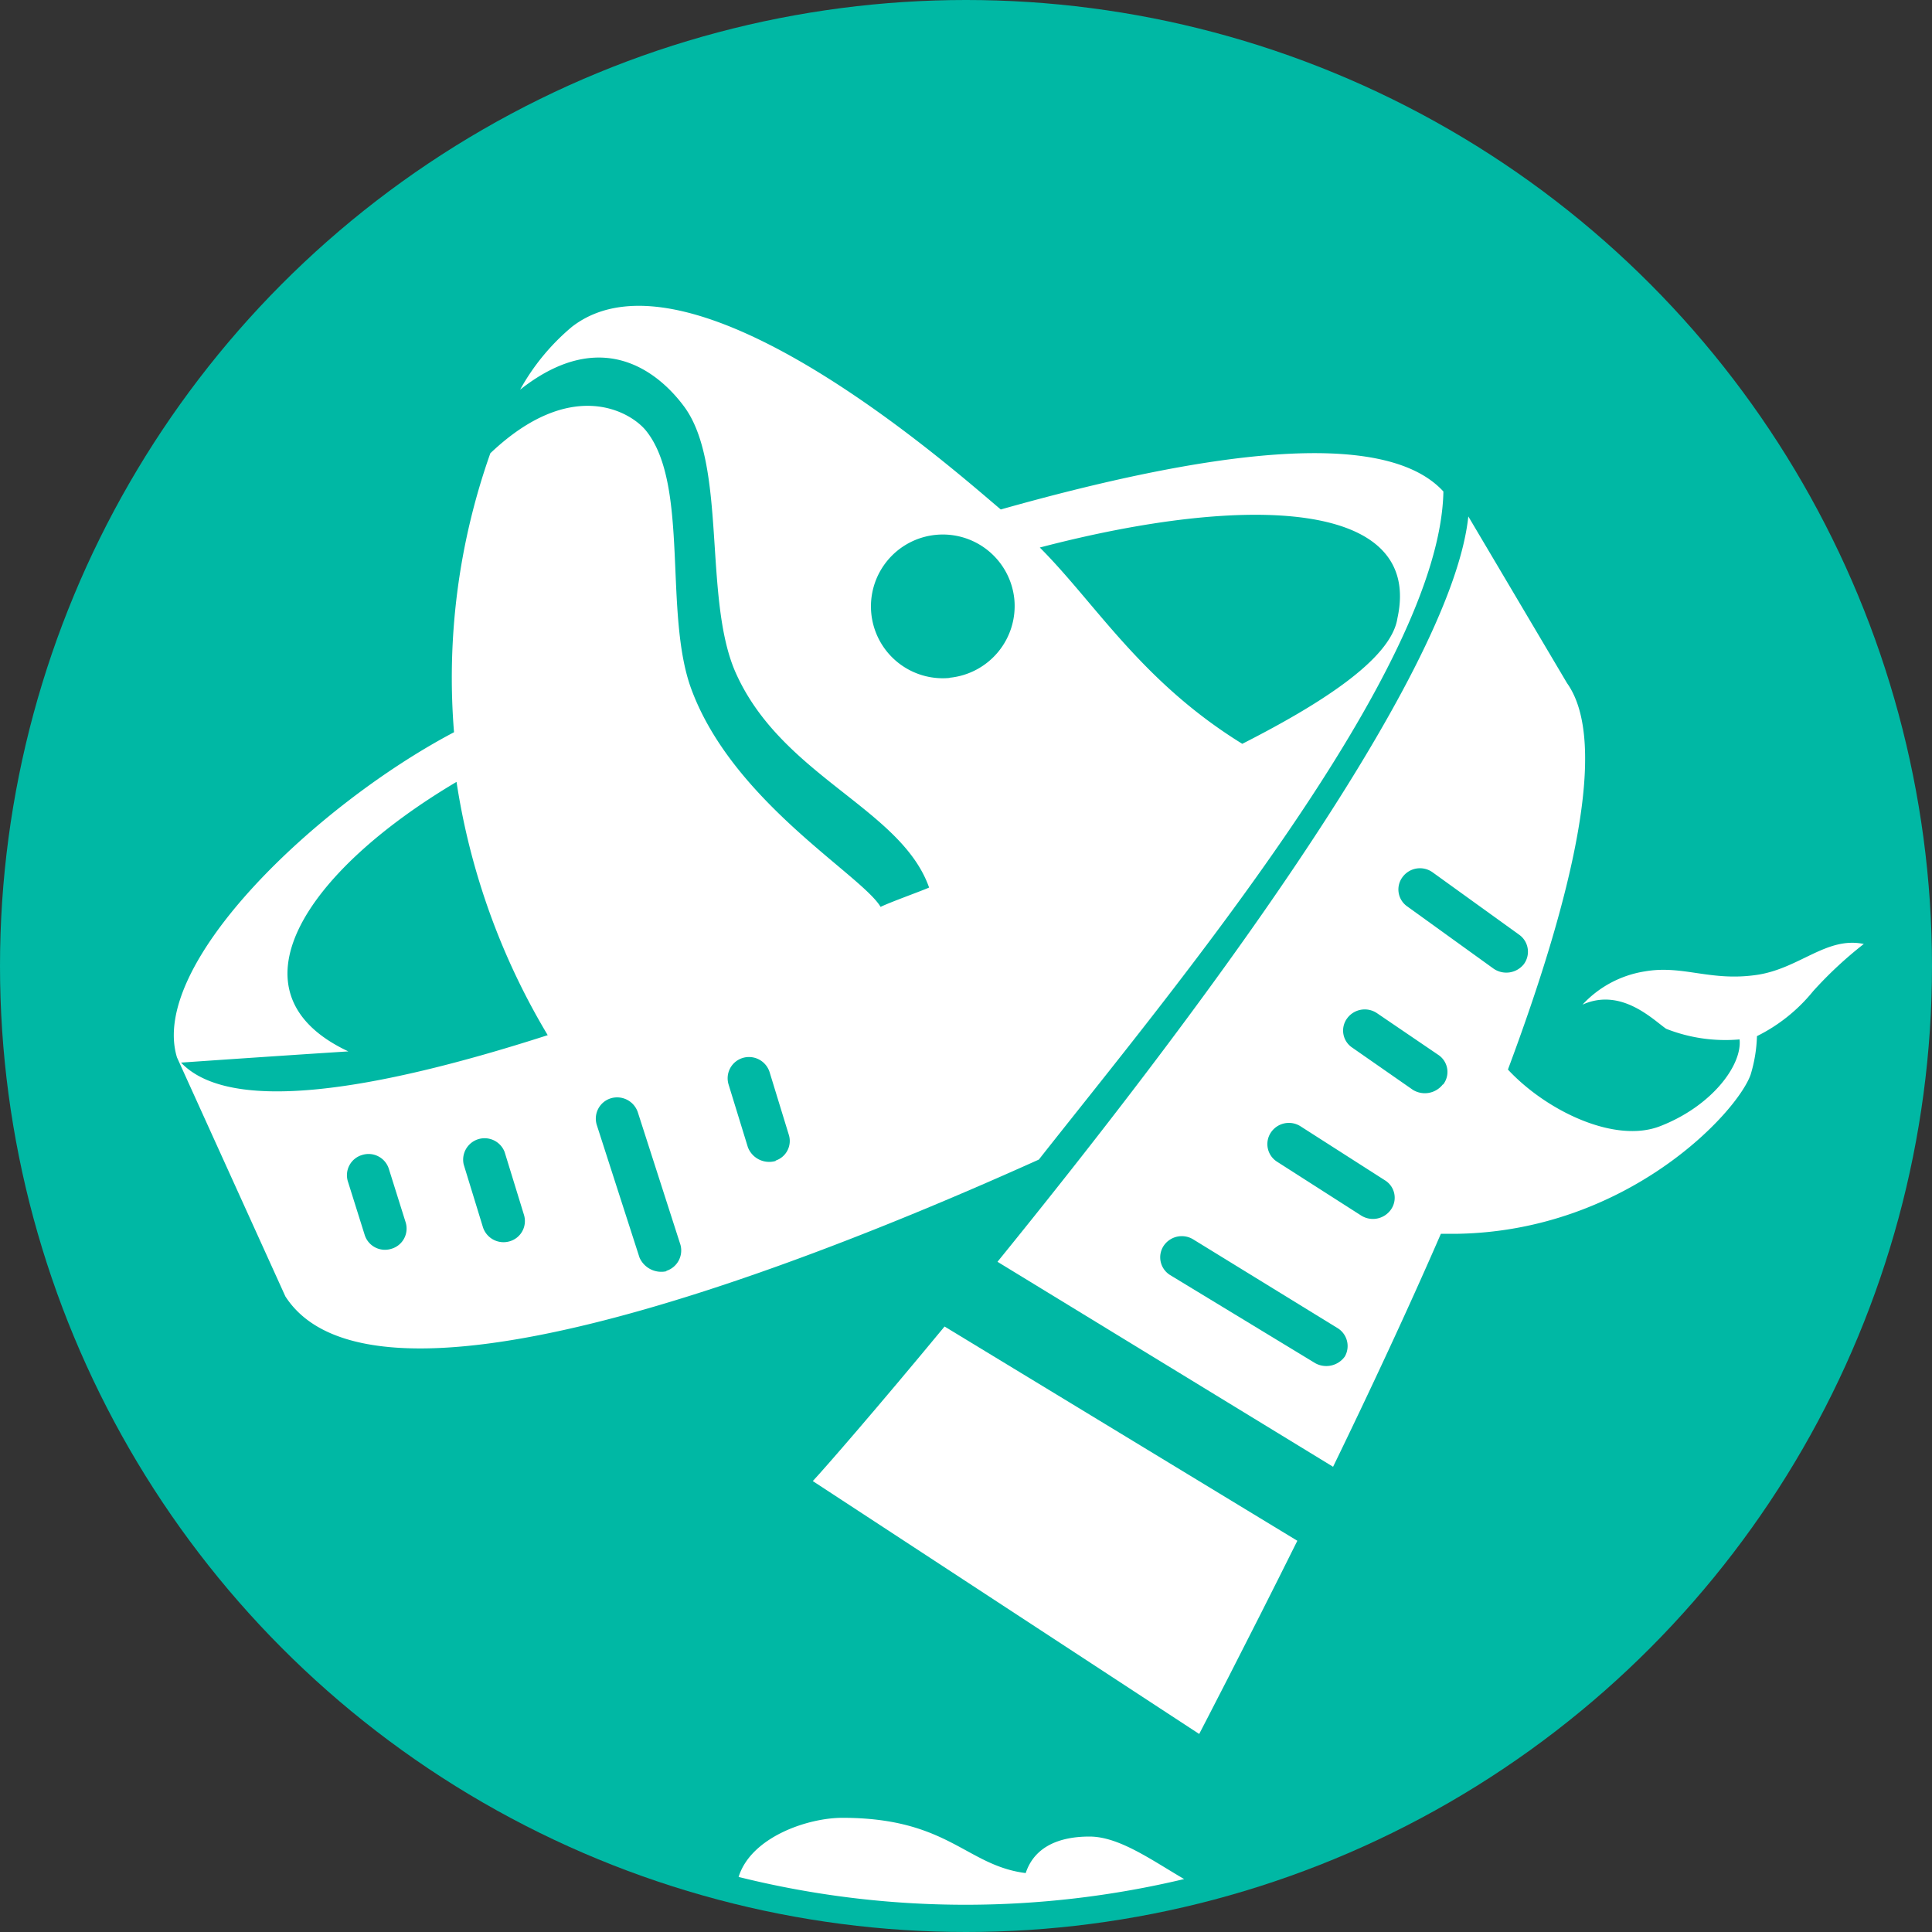
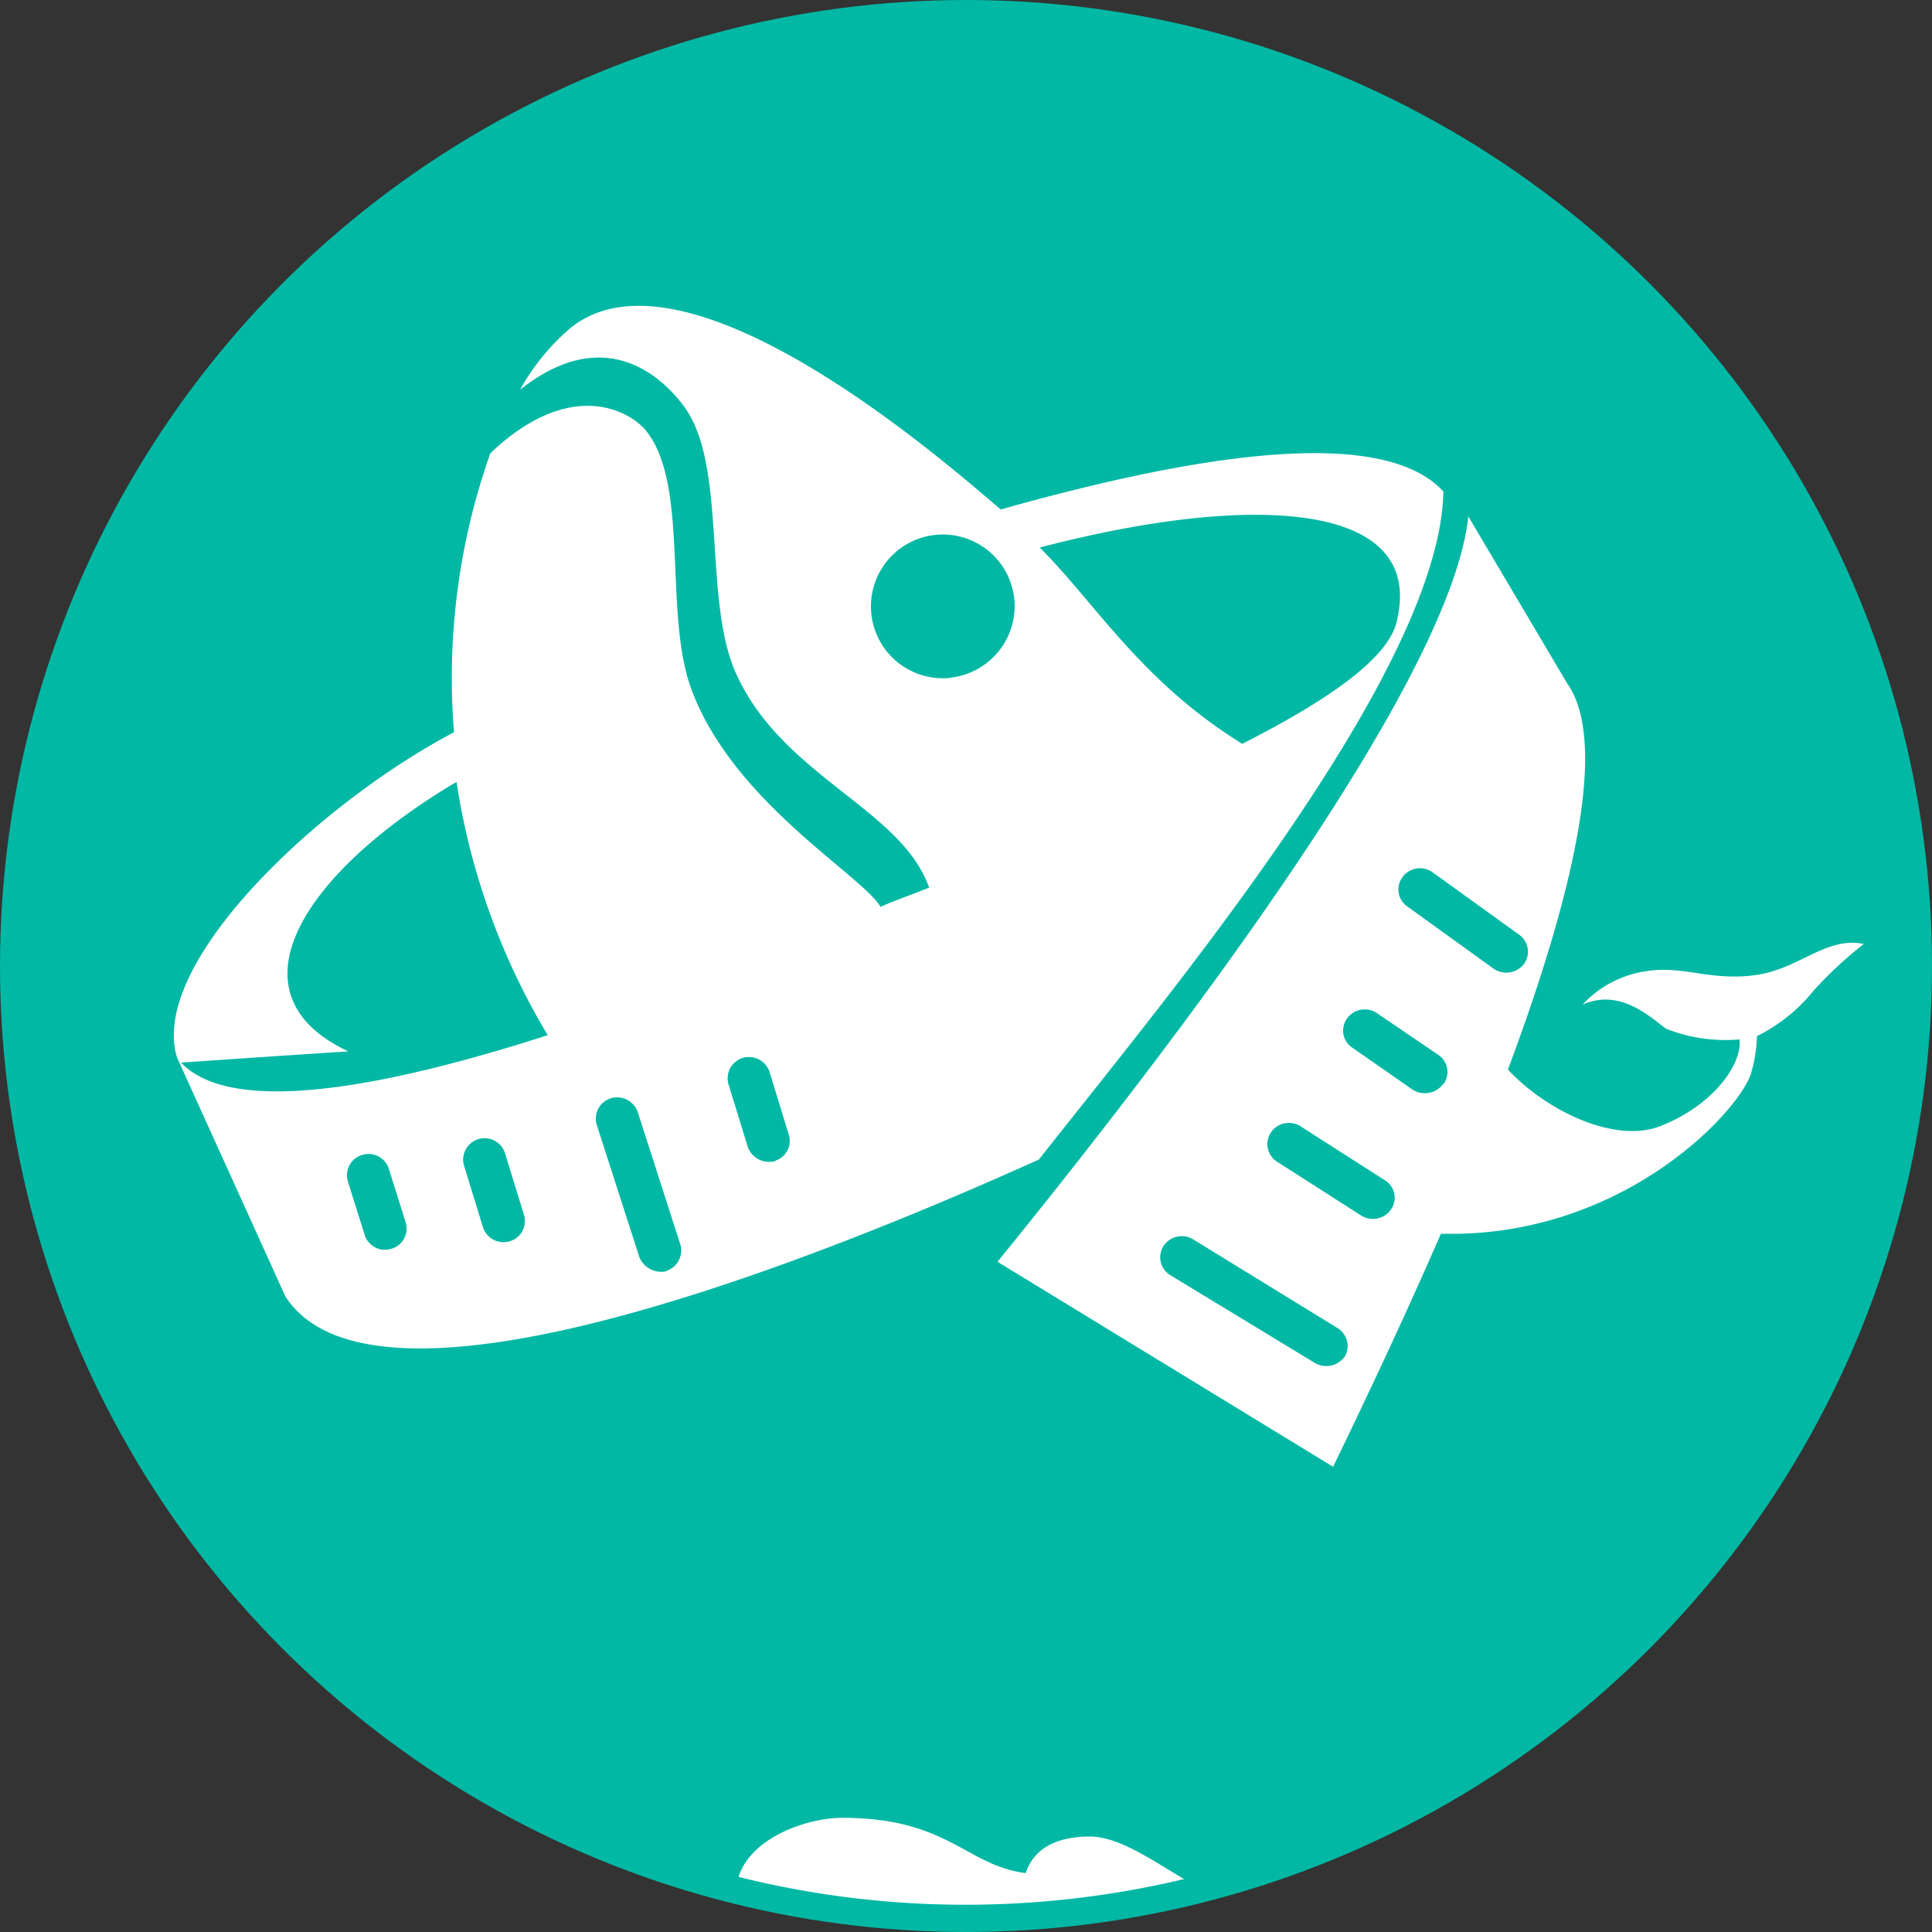
<svg xmlns="http://www.w3.org/2000/svg" viewBox="0 0 100 100">
  <rect x="0" y="0" width="100" height="100" fill="#333333" stroke="none" />
  <style>.cls-1{fill:#00b8a4;}.cls-2{fill:#fff;}</style>
  <circle class="cls-1" cx="50" cy="50" r="50" />
  <path class="cls-2" d="M50,98.59a48.86,48.86,0,0,0,11.29-1.33c-1.71-1-3.37-2.2-4.9-2.2s-2.84.5-3.3,1.89c-3.09-.39-4-2.86-9.49-2.86-1.8,0-4.73,1-5.37,3.06A48.58,48.58,0,0,0,50,98.59Z" />
  <path class="cls-2" d="M51.8,26.37c-2.12-1.77-16-14.23-22.19-9.46a11.5,11.5,0,0,0-2.69,3.26c4.48-3.54,7.44-.54,8.48.86,2.24,3,1,9.85,2.64,13.7,2.36,5.44,8.6,7.09,10.05,11.21-.48.21-2,.75-2.51,1-1-1.67-7.65-5.44-9.8-11.28-1.44-3.92-.09-10.52-2.32-13.34-.78-1-3.87-2.86-8.08,1.14A34.83,34.83,0,0,0,23.5,37.9c-7.1,3.74-15.81,12-14.34,16.83L14.77,67.1c4.37,6.79,24.68-.63,39-7.08,6.82-8.66,20.77-25.32,20.94-34.58C71.61,22.05,62.22,23.43,51.8,26.37ZM20.25,64.64a1.1,1.1,0,0,1-1.38-.74L18,61.13a1.09,1.09,0,0,1,.75-1.35,1.1,1.1,0,0,1,1.38.73L21,63.28A1.09,1.09,0,0,1,20.25,64.64Zm6.13-.39A1.12,1.12,0,0,1,25,63.53l-1-3.26a1.11,1.11,0,0,1,2.12-.64l1,3.25A1.09,1.09,0,0,1,26.38,64.25ZM9.37,55s4.74-.33,8.66-.58c-6.4-3-2.3-9.27,5.6-13.95a36,36,0,0,0,4.72,13.11C19.4,56.46,11.92,57.68,9.37,55Zm25.12,10.8a1.23,1.23,0,0,1-1.39-.71l-2.21-6.86a1.1,1.1,0,0,1,.72-1.38,1.13,1.13,0,0,1,1.4.71l2.21,6.87A1.11,1.11,0,0,1,34.49,65.78Zm5.66-5.71a1.18,1.18,0,0,1-1.44-.71l-1-3.25a1.1,1.1,0,0,1,.73-1.37,1.12,1.12,0,0,1,1.39.72l1,3.26A1.07,1.07,0,0,1,40.15,60.07Zm9-25A3.72,3.72,0,1,1,52.5,31,3.73,3.73,0,0,1,49.15,35.08ZM64.3,38.5c-5.23-3.23-7.59-7.27-10.48-10.16C64.63,25.51,73.67,25.9,72.33,32,72,34.17,68.15,36.54,64.3,38.5Z" />
-   <path class="cls-2" d="M48.89,68.66c-3.53,4.27-6.16,7.29-6.82,8l20,13.09s2.4-4.61,5.08-10Z" />
  <path class="cls-2" d="M91,50.45s0,0,0,0c-2.46.38-3.87-.52-5.87-.17A5.58,5.58,0,0,0,81.91,52c2-.9,3.64.77,4.33,1.25a8.35,8.35,0,0,0,3.8.55c.14,1.33-1.43,3.45-4.11,4.49-2.36.92-5.91-.81-7.88-2.93,3.29-8.81,5.27-16.9,3.06-20L76,26.73c-.88,8.38-14.61,26.56-24.37,38.58L69,75.92c1.87-3.85,3.86-8.1,5.58-12.06h.9c8.73-.17,14.41-6.23,15.13-8.23a7.56,7.56,0,0,0,.33-2,8.74,8.74,0,0,0,2.91-2.33,20.66,20.66,0,0,1,2.62-2.44C94.56,48.46,93.17,50.1,91,50.45ZM69.61,70.21a1.18,1.18,0,0,1-1.53.35L60.57,66a1.08,1.08,0,0,1-.35-1.5,1.13,1.13,0,0,1,1.54-.35l7.5,4.61A1.09,1.09,0,0,1,69.61,70.21ZM72,62.6a1.14,1.14,0,0,1-1.54.32l-4.36-2.79a1.08,1.08,0,0,1-.32-1.51,1.12,1.12,0,0,1,1.54-.32l4.36,2.79A1.06,1.06,0,0,1,72,62.6Zm2.68-6.47a1.18,1.18,0,0,1-1.55.28L70,54.23a1.06,1.06,0,0,1-.28-1.51,1.13,1.13,0,0,1,1.55-.28l3.19,2.17A1.06,1.06,0,0,1,74.7,56.13Zm-1.85-9.22a1.07,1.07,0,0,1-.23-1.52,1.12,1.12,0,0,1,1.55-.24l4.48,3.23a1.08,1.08,0,0,1,.24,1.53,1.16,1.16,0,0,1-1.56.23Z" />
</svg>